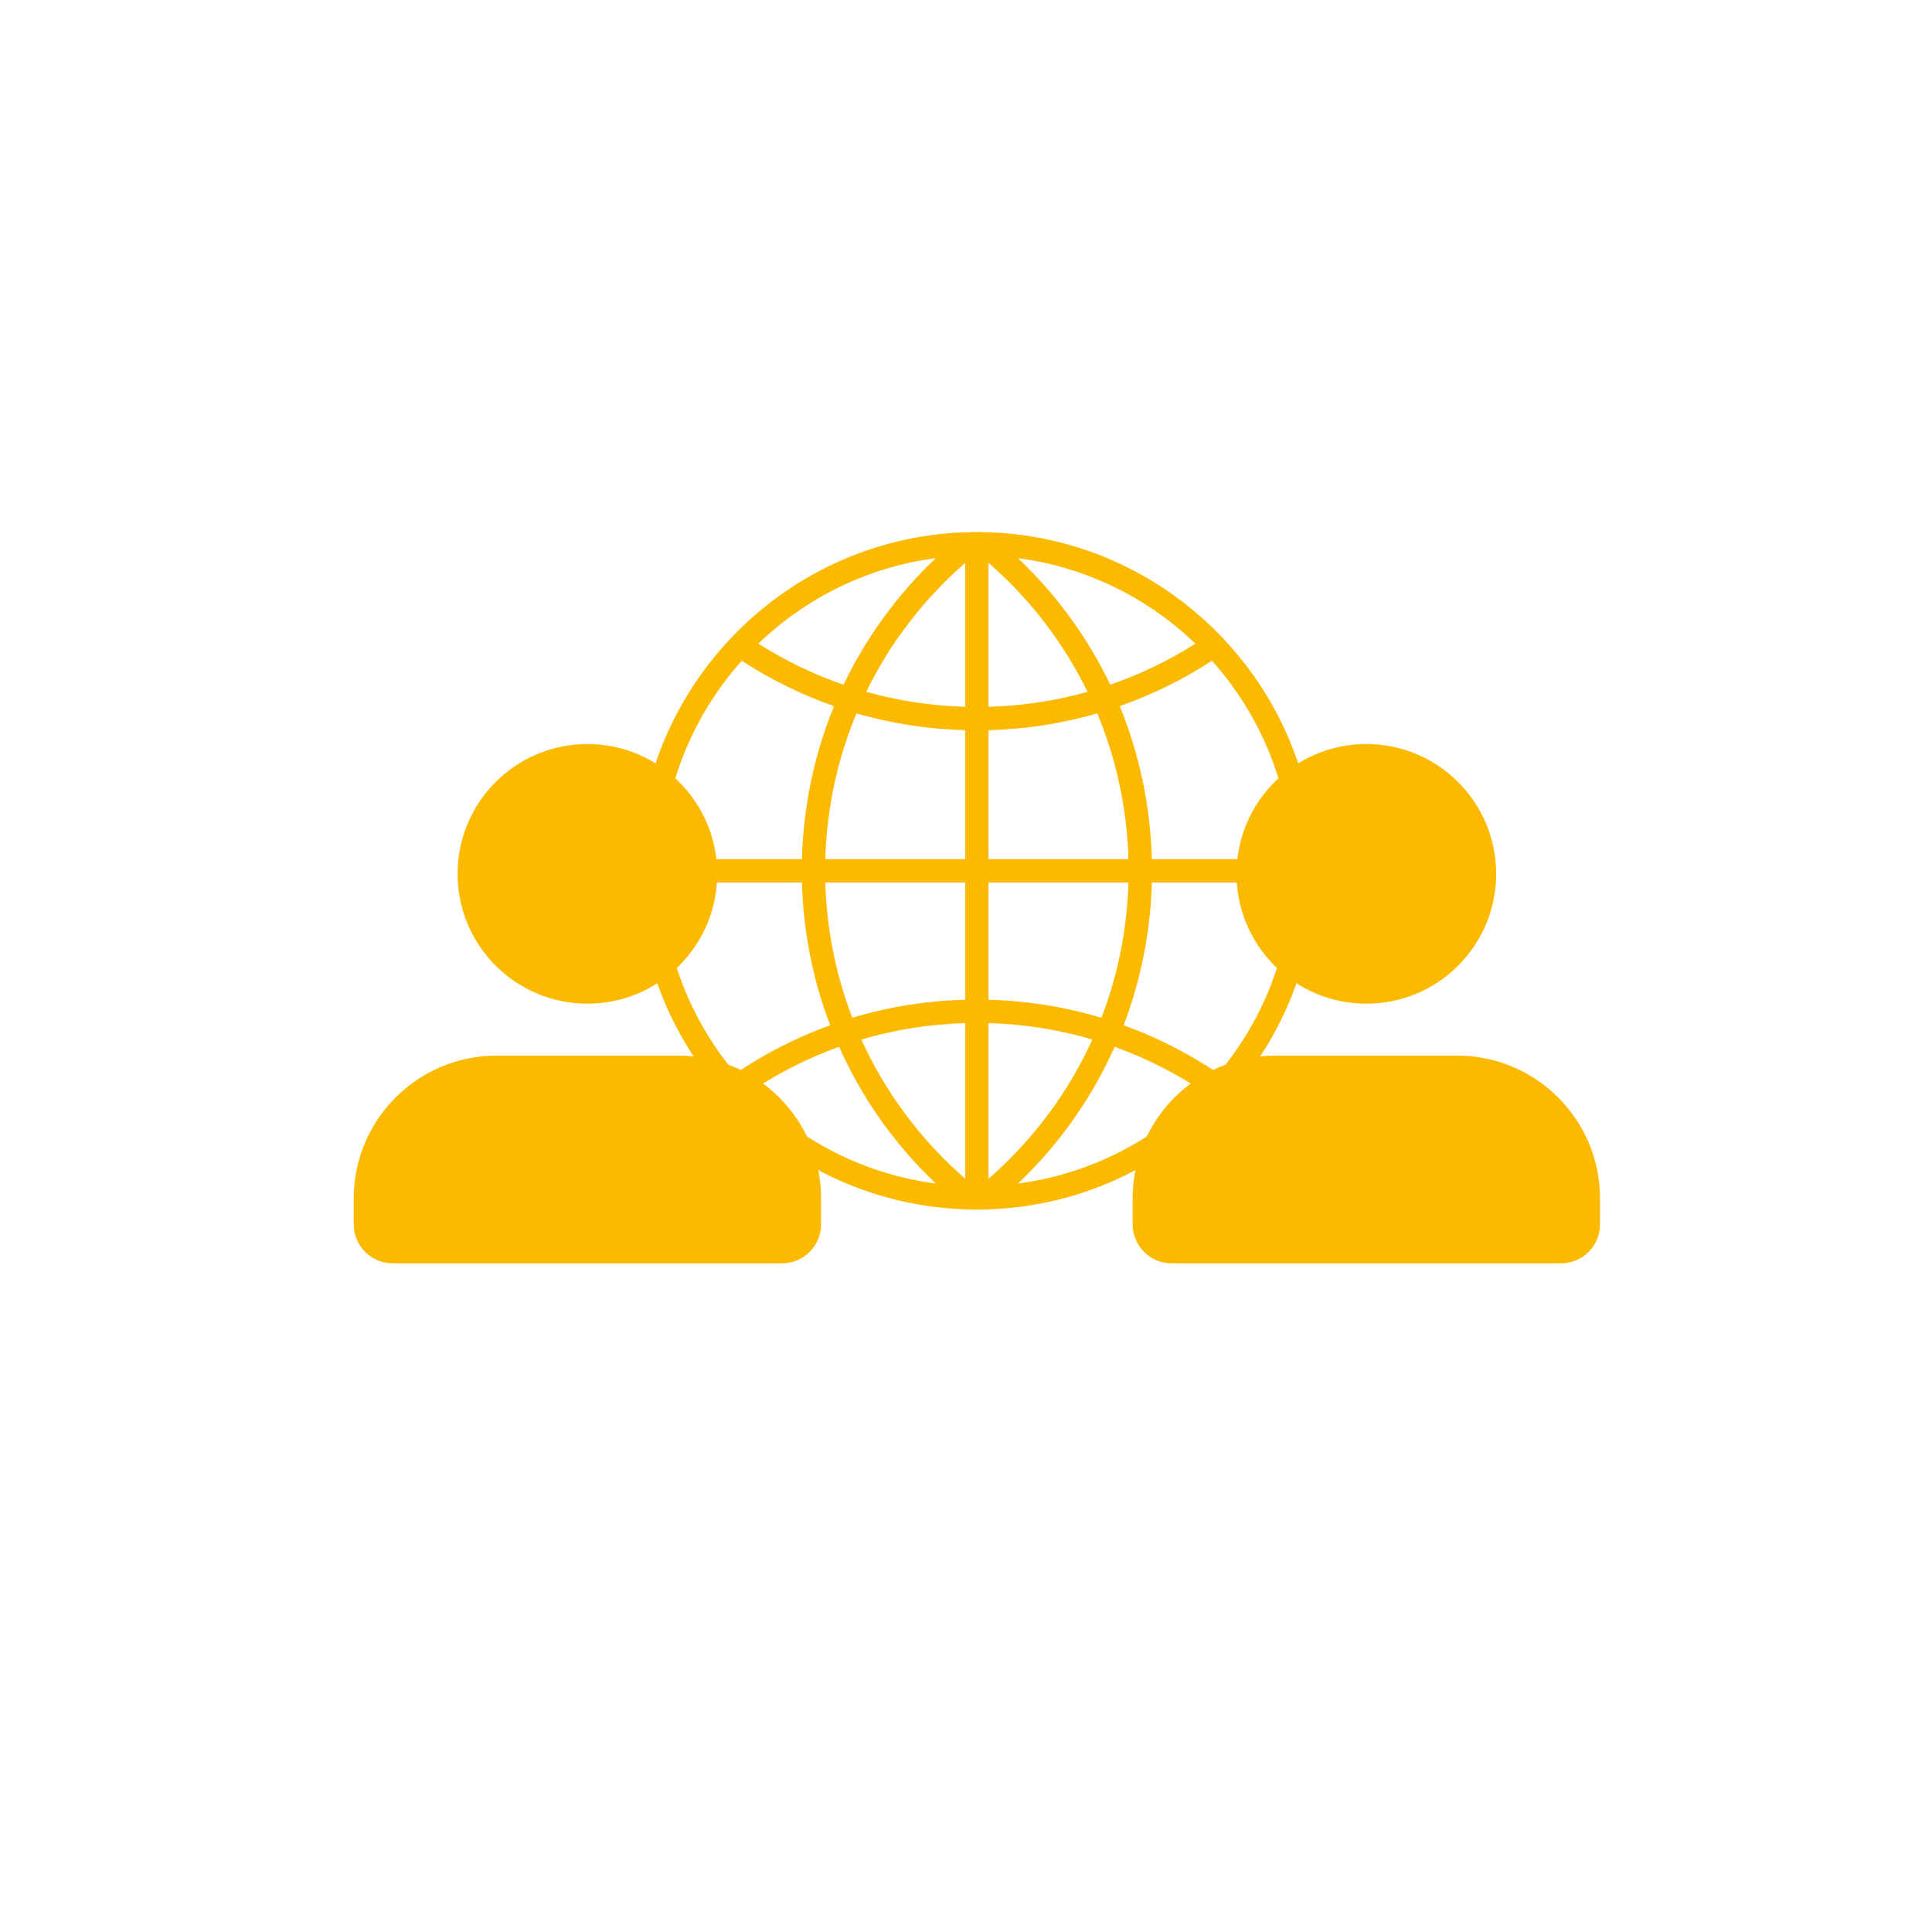
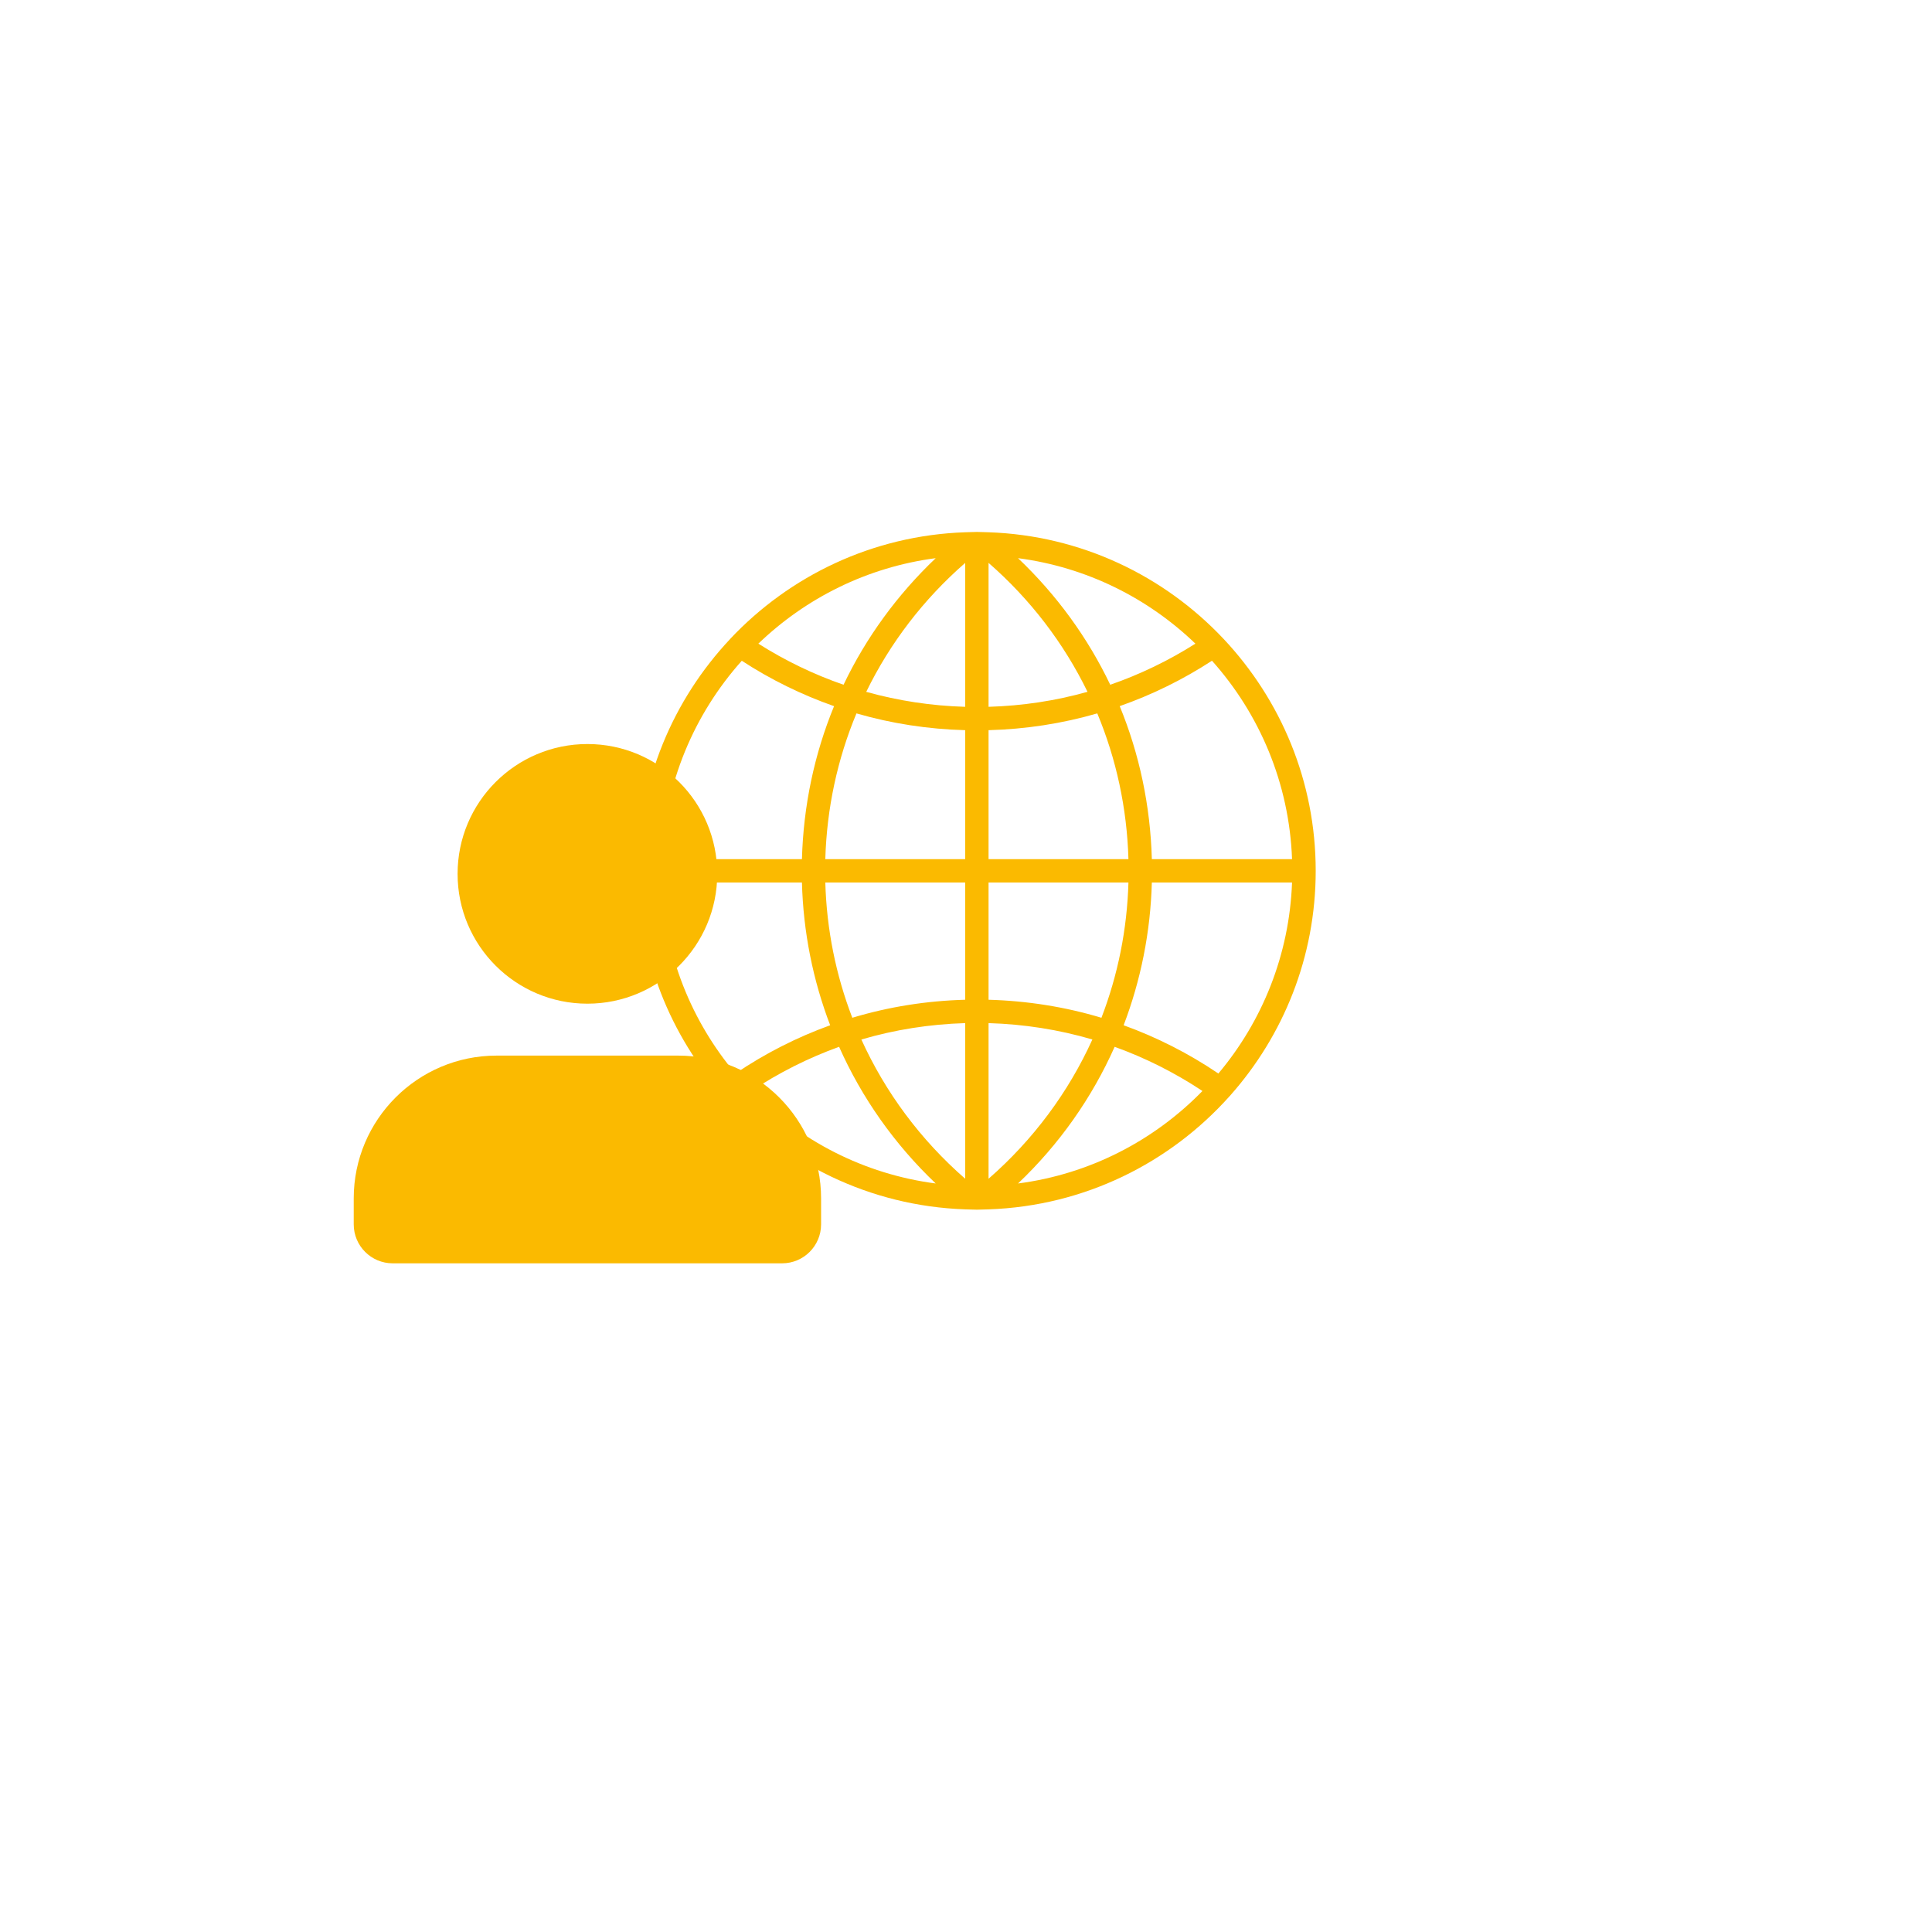
<svg xmlns="http://www.w3.org/2000/svg" version="1.1" id="Ebene_1" x="0px" y="0px" viewBox="0 0 595.28 595.28" style="enable-background:new 0 0 595.28 595.28;" xml:space="preserve">
  <style type="text/css">
	.st0{fill:#FBBA00;}
</style>
  <g>
    <g>
-       <path class="st0" d="M220.99,269.25c0,22.09-17.91,40-40,40s-40-17.91-40-40s17.91-40,40-40S220.99,247.16,220.99,269.25    L220.99,269.25z M220.99,269.25" />
+       <path class="st0" d="M220.99,269.25c0,22.09-17.91,40-40,40s-40-17.91-40-40s17.91-40,40-40S220.99,247.16,220.99,269.25    L220.99,269.25M220.99,269.25" />
      <path class="st0" d="M208.99,325.25h-56c-24.27,0-44,19.73-44,44v8c0,6.63,5.38,12,12,12h120c6.62,0,12-5.38,12-12v-8    C252.99,344.98,233.27,325.25,208.99,325.25L208.99,325.25z M208.99,325.25" />
    </g>
    <g>
-       <path class="st0" d="M460.99,269.25c0,22.09-17.91,40-40,40c-22.09,0-40-17.91-40-40s17.91-40,40-40    C443.08,229.25,460.99,247.16,460.99,269.25L460.99,269.25z M460.99,269.25" />
-       <path class="st0" d="M448.99,325.25h-56c-24.27,0-44,19.73-44,44v8c0,6.63,5.38,12,12,12h120c6.63,0,12-5.38,12-12v-8    C492.99,344.98,473.27,325.25,448.99,325.25L448.99,325.25z M448.99,325.25" />
-     </g>
+       </g>
  </g>
  <g>
    <path class="st0" d="M379.07,337.52c16.37-18.45,26.32-42.68,26.32-69.21c0-27.6-10.78-52.7-28.33-71.4   c-0.02-0.02-0.04-0.04-0.06-0.06c-18.28-19.43-43.9-31.87-72.39-32.85l-2.04-0.06c-0.52-0.02-1.05-0.04-1.57-0.04   c-0.52,0-1.05,0.02-1.57,0.04l-2.03,0.06h-0.02c-28.48,0.97-54.11,13.42-72.39,32.85c0,0.02-0.04,0.04-0.04,0.06   c-17.57,18.7-28.35,43.8-28.35,71.4c0,26.53,9.96,50.76,26.32,69.21c0.02,0.02,0.02,0.06,0.04,0.1c0.08,0.09,0.17,0.13,0.23,0.22   c18.39,20.53,44.76,33.77,74.19,34.78l2.04,0.06c0.52,0.02,1.05,0.04,1.57,0.04c0.52,0,1.05-0.02,1.57-0.04l2.03-0.06h0.02   c29.46-1.01,55.86-14.27,74.25-34.87c0.03-0.06,0.11-0.08,0.15-0.13C379.05,337.58,379.05,337.54,379.07,337.52L379.07,337.52z    M203.89,271.91h43.2c0.41,15.26,3.39,30.1,8.7,43.99c-10.24,3.7-20.03,8.66-29.19,14.87   C213.09,314.72,204.71,294.26,203.89,271.91L203.89,271.91z M228.56,203.59c8.94,5.83,18.49,10.5,28.43,13.99   c-6.08,14.77-9.45,30.71-9.9,47.14h-43.2C204.75,241.3,213.92,219.96,228.56,203.59L228.56,203.59z M398.1,264.71h-43.2   c-0.45-16.43-3.82-32.36-9.9-47.14c9.94-3.49,19.48-8.16,28.43-13.99C388.07,219.96,397.24,241.3,398.1,264.71L398.1,264.71z    M297.39,217.78c-10.41-0.3-20.63-1.86-30.49-4.61c7.3-14.98,17.59-28.48,30.49-39.73V217.78z M297.39,224.98v39.73h-43.1   c0.45-15.66,3.73-30.83,9.6-44.9C274.7,222.94,285.95,224.68,297.39,224.98L297.39,224.98z M304.59,224.98   c11.44-0.3,22.69-2.04,33.5-5.17c5.87,14.08,9.15,29.25,9.6,44.9h-43.1V224.98z M304.59,217.78v-44.35   c12.9,11.25,23.19,24.75,30.49,39.73C325.22,215.93,315,217.48,304.59,217.78L304.59,217.78z M342.08,210.98   c-6.92-14.5-16.52-27.7-28.41-39c21.07,2.76,40.05,12.28,54.65,26.34C360.04,203.57,351.24,207.81,342.08,210.98L342.08,210.98z    M259.91,210.98c-9.17-3.17-17.96-7.41-26.25-12.66c14.61-14.06,33.58-23.59,54.65-26.34   C276.43,183.28,266.83,196.48,259.91,210.98L259.91,210.98z M254.29,271.91h43.1v36.13c-11.9,0.32-23.57,2.17-34.78,5.55   C257.55,300.43,254.7,286.39,254.29,271.91L254.29,271.91z M297.39,315.24v47.95c-13.8-12.04-24.62-26.66-31.99-42.9   C275.73,317.25,286.46,315.57,297.39,315.24L297.39,315.24z M304.59,363.19v-47.95c10.93,0.32,21.66,2.01,31.99,5.04   C329.21,336.53,318.39,351.15,304.59,363.19L304.59,363.19z M304.59,308.04v-36.13h43.1c-0.41,14.48-3.26,28.52-8.32,41.68   C328.16,310.22,316.5,308.37,304.59,308.04L304.59,308.04z M354.9,271.91h43.2c-0.82,22.35-9.21,42.81-22.7,58.86   c-9.17-6.21-18.96-11.17-29.19-14.87C351.5,302.01,354.49,287.18,354.9,271.91L354.9,271.91z M231.49,336.15   c8.51-5.64,17.59-10.2,27.05-13.61c6.99,15.71,17.04,30,29.77,42.11C266.17,361.77,246.35,351.4,231.49,336.15L231.49,336.15z    M313.67,364.65c12.73-12.09,22.78-26.4,29.77-42.11c9.47,3.41,18.54,7.97,27.05,13.61C355.63,351.4,335.81,361.77,313.67,364.65   L313.67,364.65z M313.67,364.65" />
  </g>
</svg>